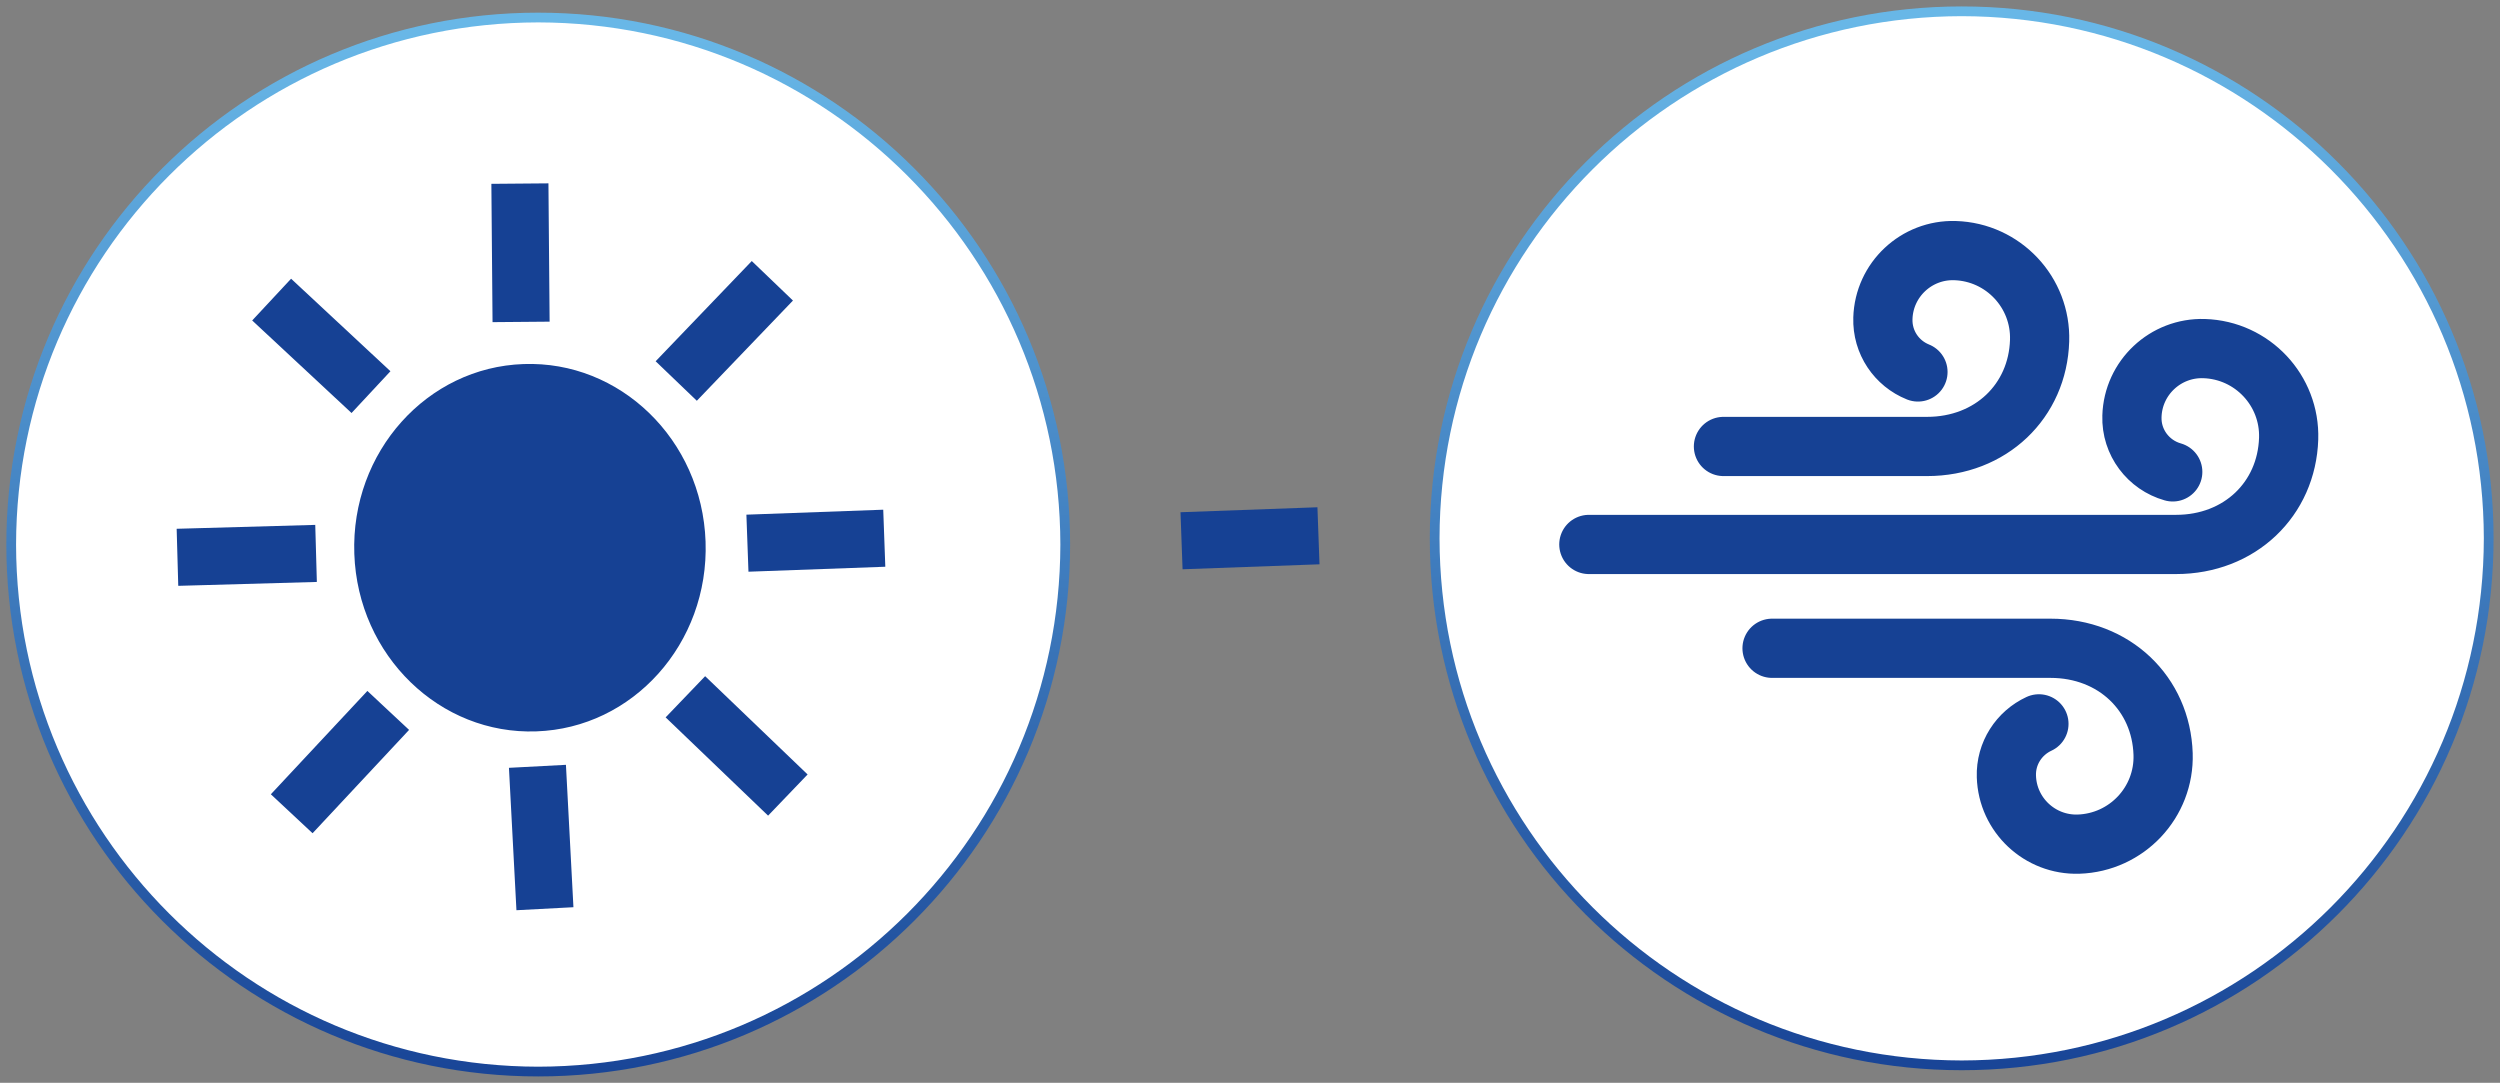
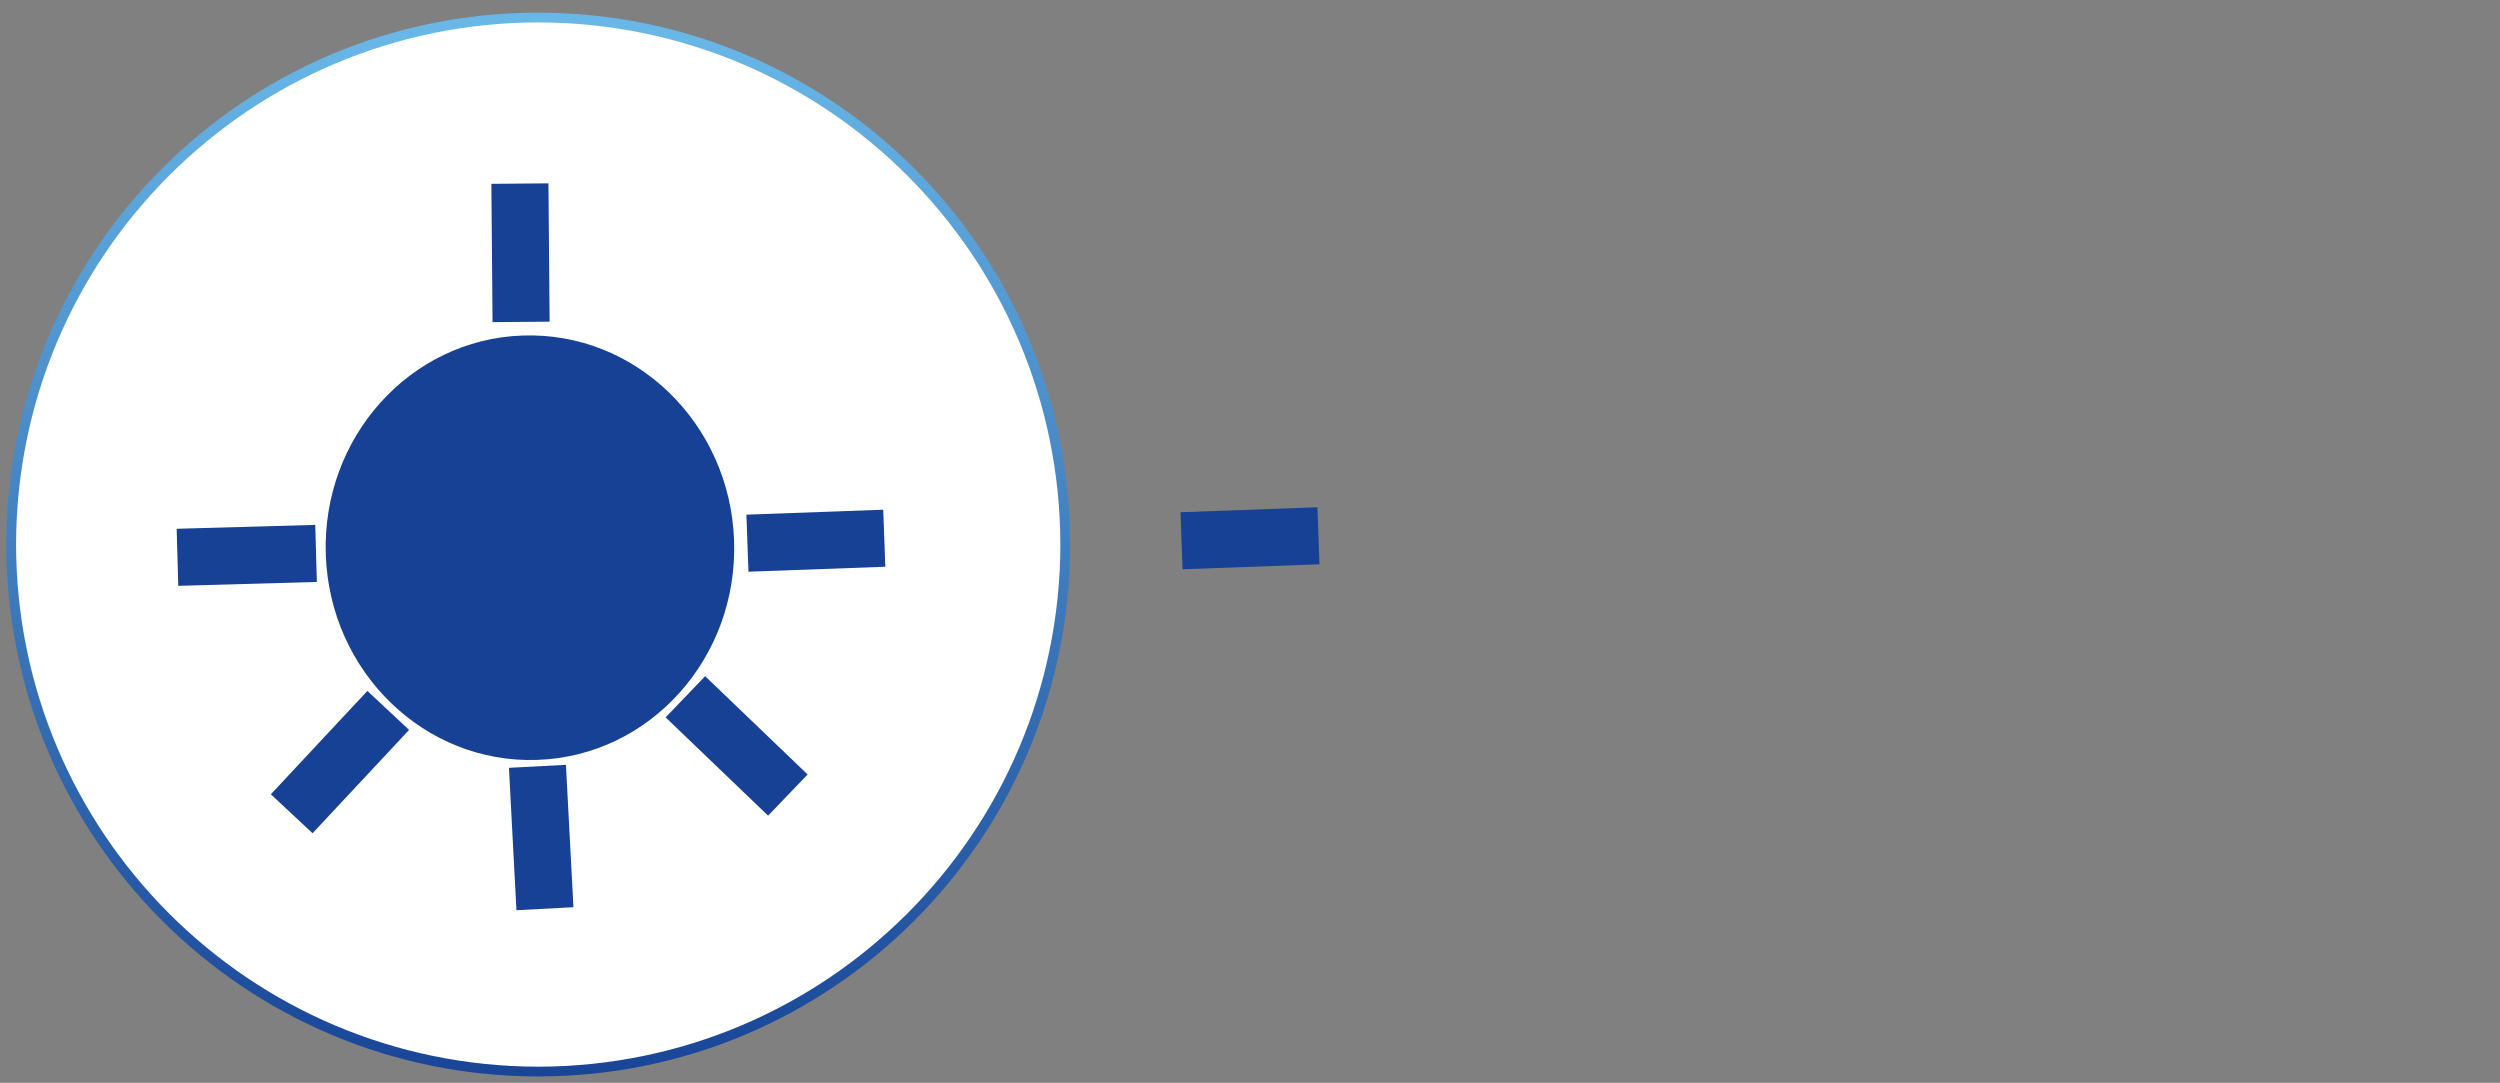
<svg xmlns="http://www.w3.org/2000/svg" xmlns:xlink="http://www.w3.org/1999/xlink" id="Ebene_2" data-name="Ebene 2" viewBox="0 0 256.68 111.17">
  <rect x="0" y="0" width="256.68" height="111.17" fill="#808080" stroke="none" />
  <defs>
    <style>
      .cls-1, .cls-2 {
        stroke-width: 5.86px;
      }

      .cls-1, .cls-2, .cls-3, .cls-4 {
        fill: none;
      }

      .cls-1, .cls-3 {
        stroke: #164194;
      }

      .cls-5 {
        fill: #164194;
      }

      .cls-6 {
        fill: #fff;
      }

      .cls-2 {
        stroke: #fff;
      }

      .cls-3 {
        stroke-linecap: round;
        stroke-miterlimit: 10;
        stroke-width: 6.08px;
      }

      .cls-7 {
        clip-path: url(#clippath-1);
      }

      .cls-8 {
        fill: url(#Unbenannter_Verlauf_4);
      }

      .cls-9 {
        fill: url(#Unbenannter_Verlauf_4-2);
      }

      .cls-10 {
        clip-path: url(#clippath);
      }
    </style>
    <clipPath id="clippath">
      <rect class="cls-4" y=".64" width="110.53" height="110.53" />
    </clipPath>
    <linearGradient id="Unbenannter_Verlauf_4" data-name="Unbenannter Verlauf 4" x1="-728.32" y1="866.93" x2="-727.32" y2="866.93" gradientTransform="translate(95873.84 -80387.17) rotate(-90) scale(110.53 -110.53)" gradientUnits="userSpaceOnUse">
      <stop offset="0" stop-color="#164194" />
      <stop offset="1" stop-color="#68b7e7" />
    </linearGradient>
    <clipPath id="clippath-1">
-       <rect class="cls-4" x="146.15" width="110.53" height="110.53" />
-     </clipPath>
+       </clipPath>
    <linearGradient id="Unbenannter_Verlauf_4-2" data-name="Unbenannter Verlauf 4" x1="-728.31" y1="865.61" x2="-727.31" y2="865.61" xlink:href="#Unbenannter_Verlauf_4" />
  </defs>
  <g id="Ebene_1-2" data-name="Ebene 1">
    <g class="cls-10">
      <path class="cls-6" d="M55.26,110.02c29.89,0,54.11-24.23,54.11-54.11S85.15,1.79,55.26,1.79,1.15,26.02,1.15,55.91s24.23,54.11,54.11,54.11" />
      <path class="cls-8" d="M55.26,110.02v-.5c29.61-.05,53.56-24,53.61-53.61-.05-29.61-24-53.56-53.61-53.61C25.65,2.35,1.7,26.3,1.65,55.91c.05,29.61,24,53.56,53.61,53.61v1c-30.16,0-54.61-24.45-54.61-54.61h0c0-30.16,24.45-54.61,54.61-54.61,30.16,0,54.61,24.45,54.61,54.61,0,30.16-24.45,54.61-54.61,54.61h0v-.5Z" />
      <path class="cls-5" d="M55.17,78.02c11.58-.4,20.62-10.48,20.2-22.52s-10.14-21.46-21.72-21.05c-11.58.4-20.62,10.49-20.2,22.52.42,12.03,10.15,21.46,21.72,21.05" />
-       <path class="cls-2" d="M55.17,78.02c11.58-.4,20.62-10.48,20.2-22.52s-10.14-21.46-21.72-21.05c-11.58.4-20.62,10.49-20.2,22.52.42,12.03,10.15,21.46,21.72,21.05Z" />
    </g>
-     <line class="cls-1" x1="38.09" y1="40.26" x2="27.89" y2="30.76" />
    <line class="cls-1" x1="32.45" y1="56.82" x2="18.22" y2="57.22" />
    <line class="cls-1" x1="39.86" y1="72.94" x2="29.95" y2="83.55" />
    <line class="cls-1" x1="55.18" y1="78.68" x2="55.95" y2="93.3" />
    <line class="cls-1" x1="70.37" y1="71.54" x2="80.89" y2="81.63" />
    <line class="cls-1" x1="76.74" y1="55.77" x2="90.79" y2="55.26" />
-     <line class="cls-1" x1="69.43" y1="39.12" x2="79.3" y2="28.83" />
    <line class="cls-1" x1="53.5" y1="33.05" x2="53.38" y2="18.85" />
    <g class="cls-7">
      <path class="cls-6" d="M201.41,109.38c29.89,0,54.11-24.23,54.11-54.11S231.3,1.15,201.41,1.15s-54.11,24.23-54.11,54.11,24.23,54.11,54.11,54.11" />
      <path class="cls-9" d="M201.41,109.38v-.5c29.61-.05,53.56-24,53.61-53.61-.05-29.61-24-53.56-53.61-53.61-29.61.05-53.56,24-53.61,53.61.05,29.61,24,53.56,53.61,53.61v1c-30.16,0-54.61-24.45-54.61-54.61h0c0-30.16,24.45-54.61,54.61-54.61,30.16,0,54.61,24.45,54.61,54.61,0,30.16-24.45,54.61-54.61,54.61h0v-.5Z" />
      <path class="cls-3" d="M181.94,66.56h28.58c6.57,0,11.37,4.67,11.57,10.86.16,4.95-3.73,9.09-8.69,9.25-3.96.12-7.28-2.99-7.4-6.95-.08-2.38,1.31-4.46,3.34-5.4M176.95,45.84h20.9c6.57,0,11.37-4.67,11.56-10.86.16-4.95-3.73-9.1-8.69-9.25-3.96-.12-7.28,2.99-7.4,6.95-.08,2.48,1.42,4.64,3.6,5.51M163.13,55.9h60.28c6.57,0,11.37-4.67,11.57-10.86.16-4.95-3.73-9.1-8.69-9.25-3.96-.12-7.28,2.99-7.4,6.95-.09,2.69,1.7,5.01,4.19,5.71" />
    </g>
    <line class="cls-1" x1="121.31" y1="55.52" x2="135.37" y2="55.01" />
  </g>
</svg>